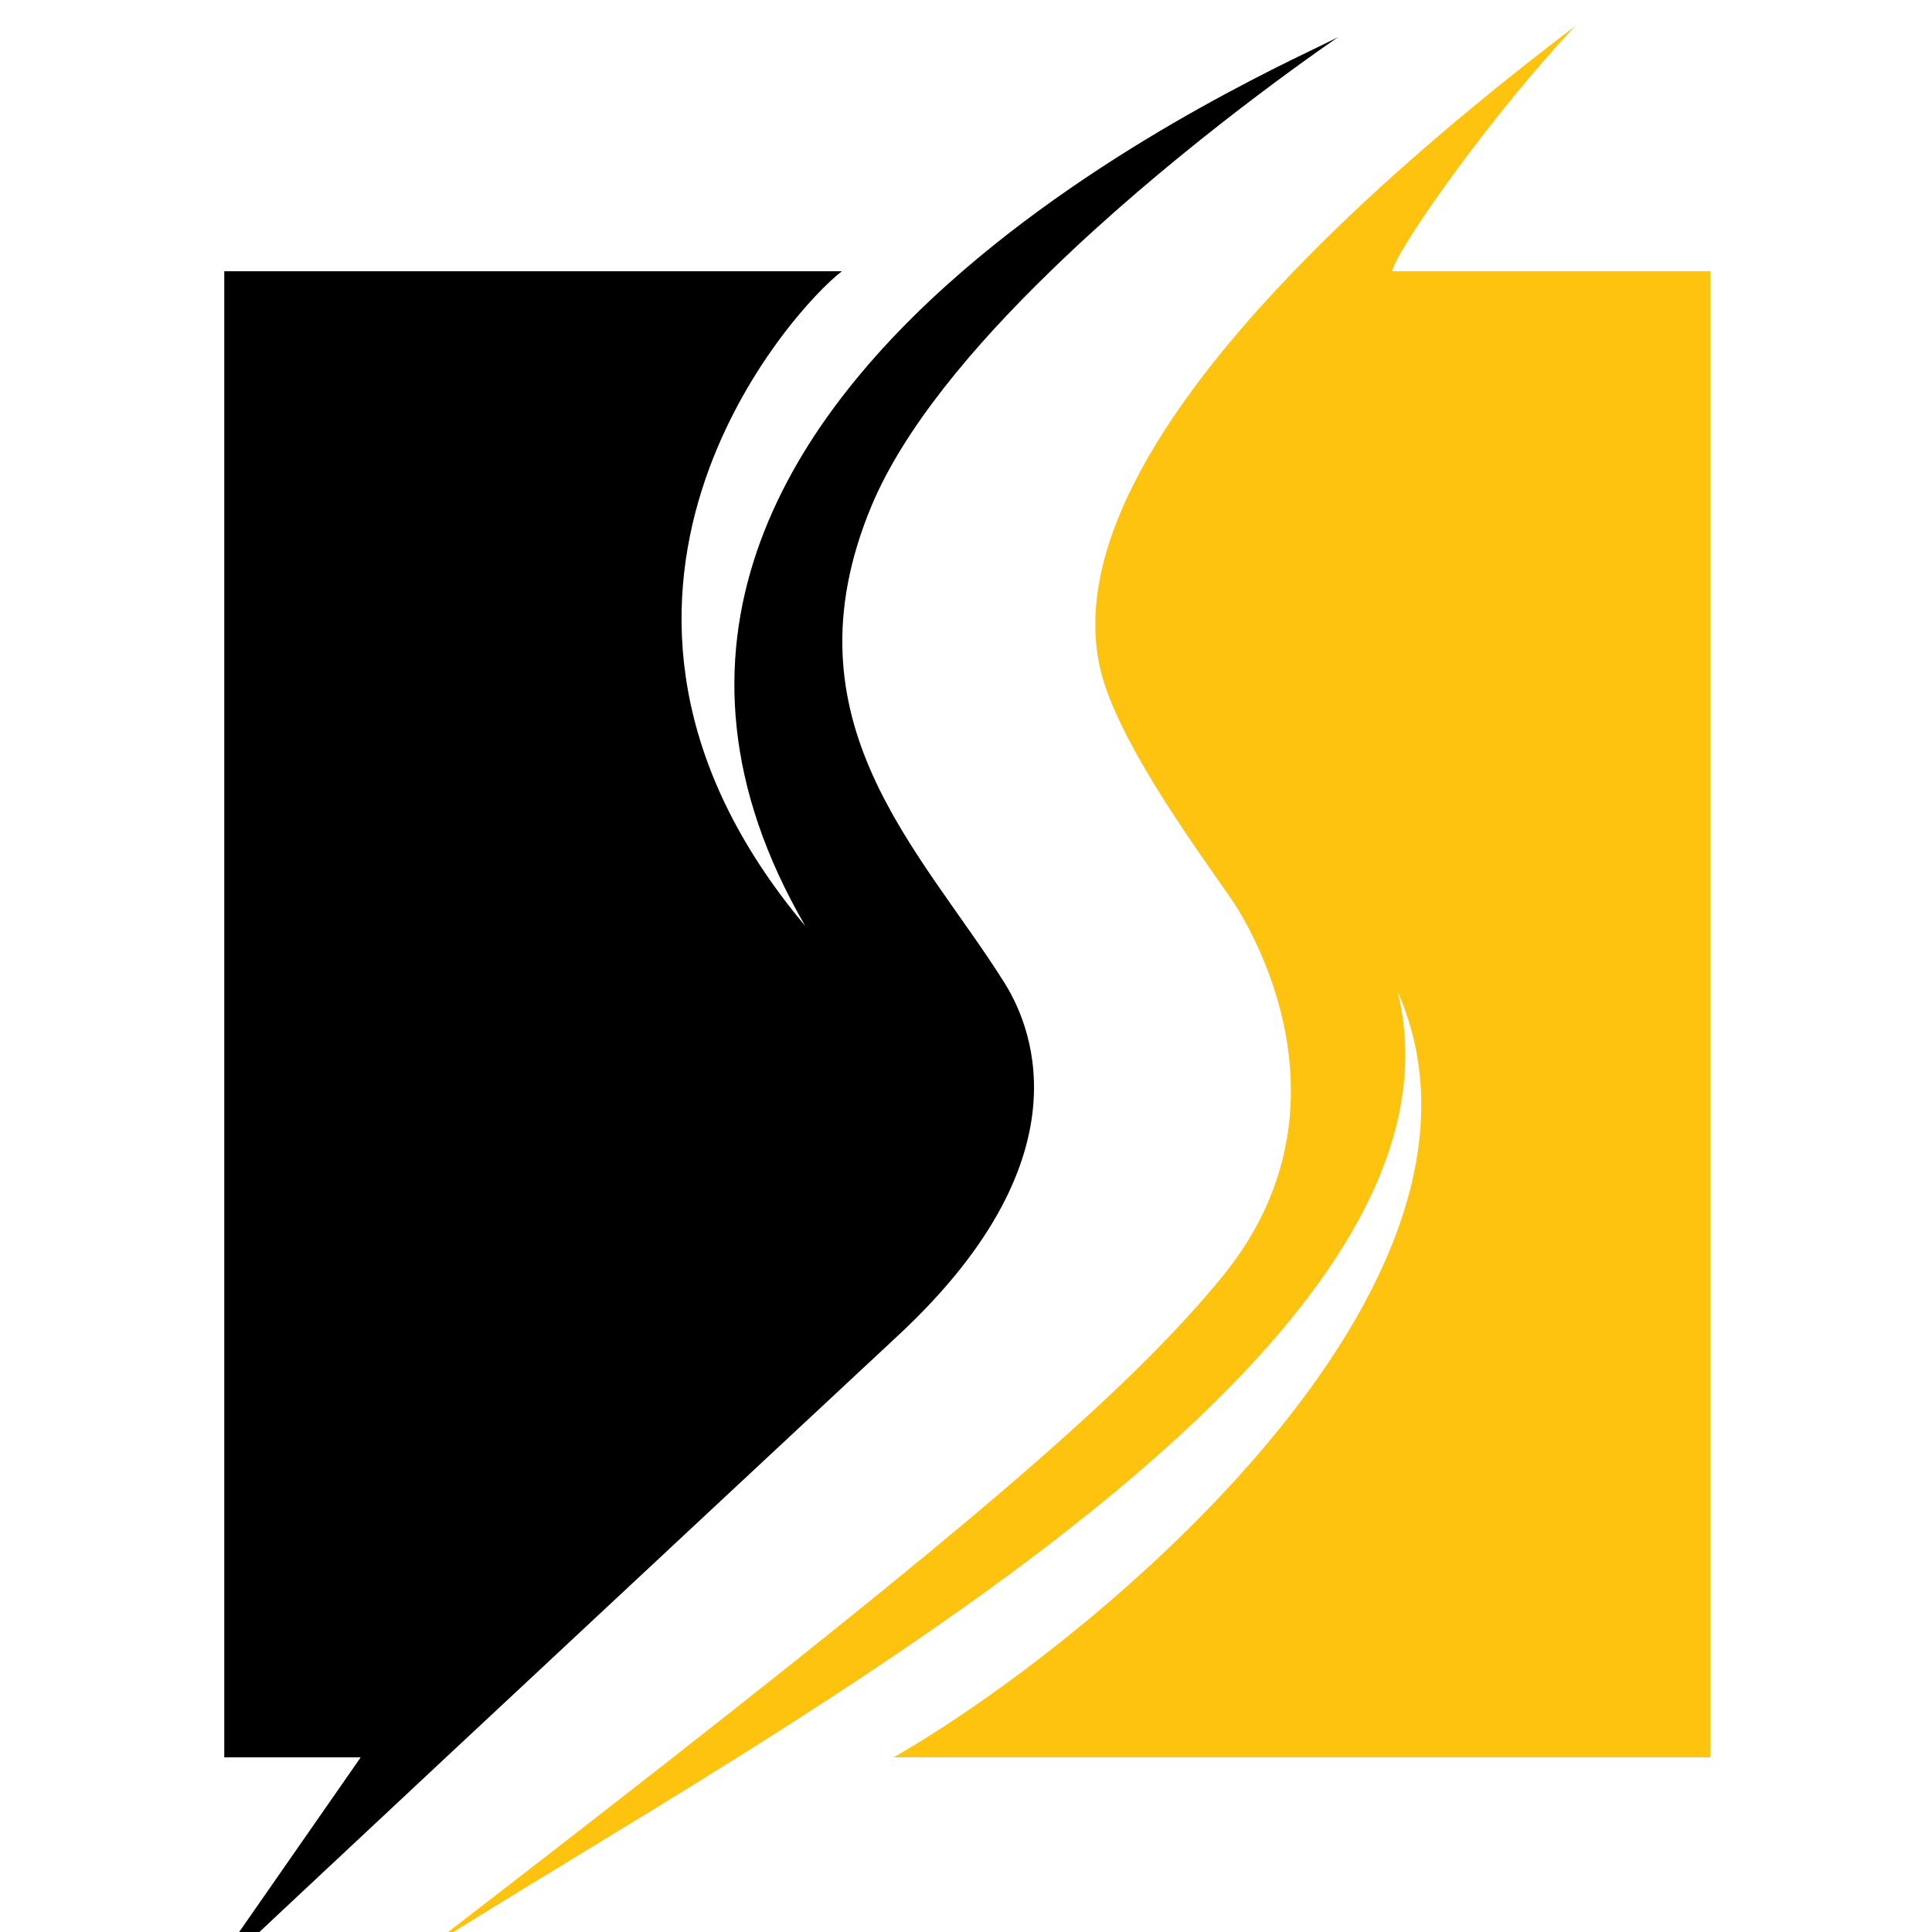
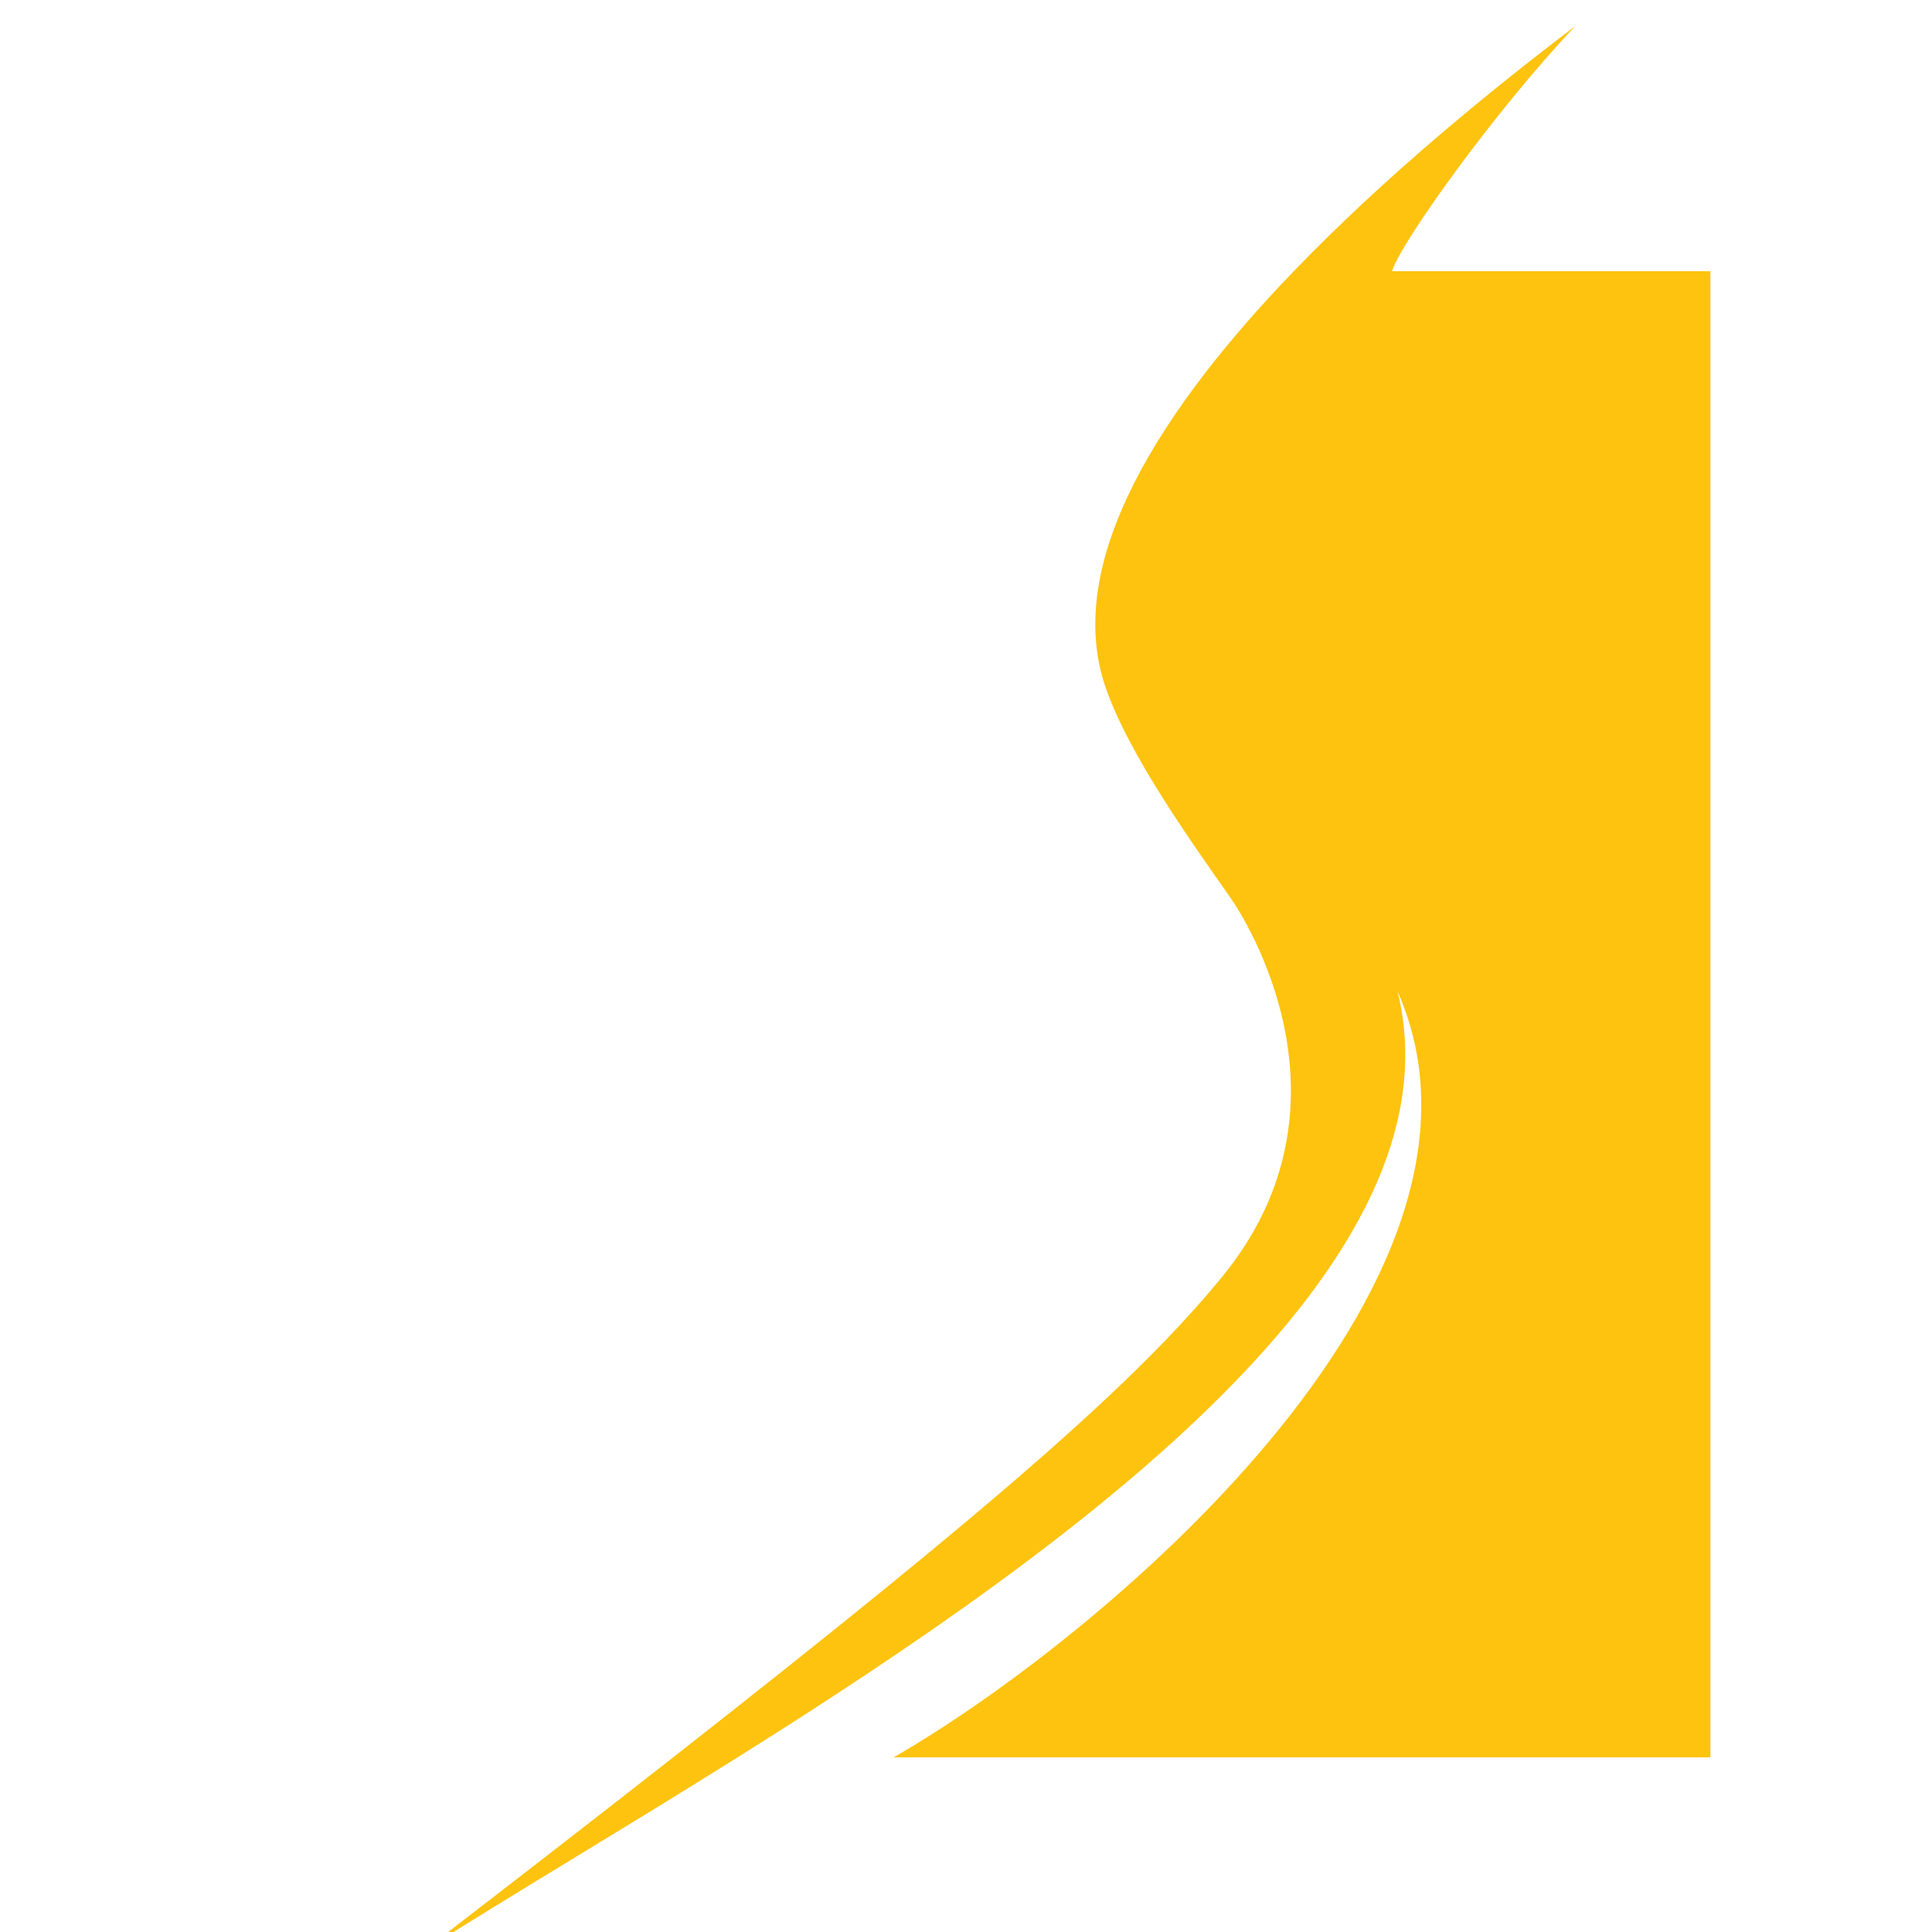
<svg xmlns="http://www.w3.org/2000/svg" version="1.1" id="Calque_1" x="0px" y="0px" width="36px" height="36px" viewBox="0 0 36 36" enable-background="new 0 0 36 36" xml:space="preserve">
  <g>
-     <path d="M16.239,9.428c-1.677,4.023,0.919,6.405,2.474,8.879c0.41,0.655,1.695,3.155-1.97,6.57   c-1.95,1.818-5.468,5.098-8.433,7.869c-1.977,1.849-3.704,3.465-4.561,4.271l2.972-4.271H4.179V5.054h11.51   c-0.926,0.699-5.807,6.098-0.684,12.2c-3.008-5.176-0.384-9.337,2.929-12.2c2.981-2.577,6.522-4.103,7-4.363   c-0.798,0.55-3.224,2.284-5.361,4.363C18.143,6.441,16.843,7.981,16.239,9.428z" />
    <path fill="#FDC30F" d="M31.871,5.054v27.692h-15.22c3.723-2.134,11.805-8.813,9.39-14.274c1.255,5.065-5.906,10.265-12.298,14.274   c-2.157,1.354-4.221,2.569-5.845,3.602c1.742-1.339,3.28-2.533,4.645-3.602c6.02-4.718,8.652-7.02,10.24-8.967   c2.616-3.211,0.429-6.647,0.143-7.053c-0.695-0.996-1.91-2.676-2.338-3.957c-0.771-2.321,1.054-5.157,3.52-7.716   c1.662-1.727,3.61-3.327,5.245-4.567c-1.515,1.599-3.279,4.077-3.414,4.567H31.871z" />
  </g>
</svg>